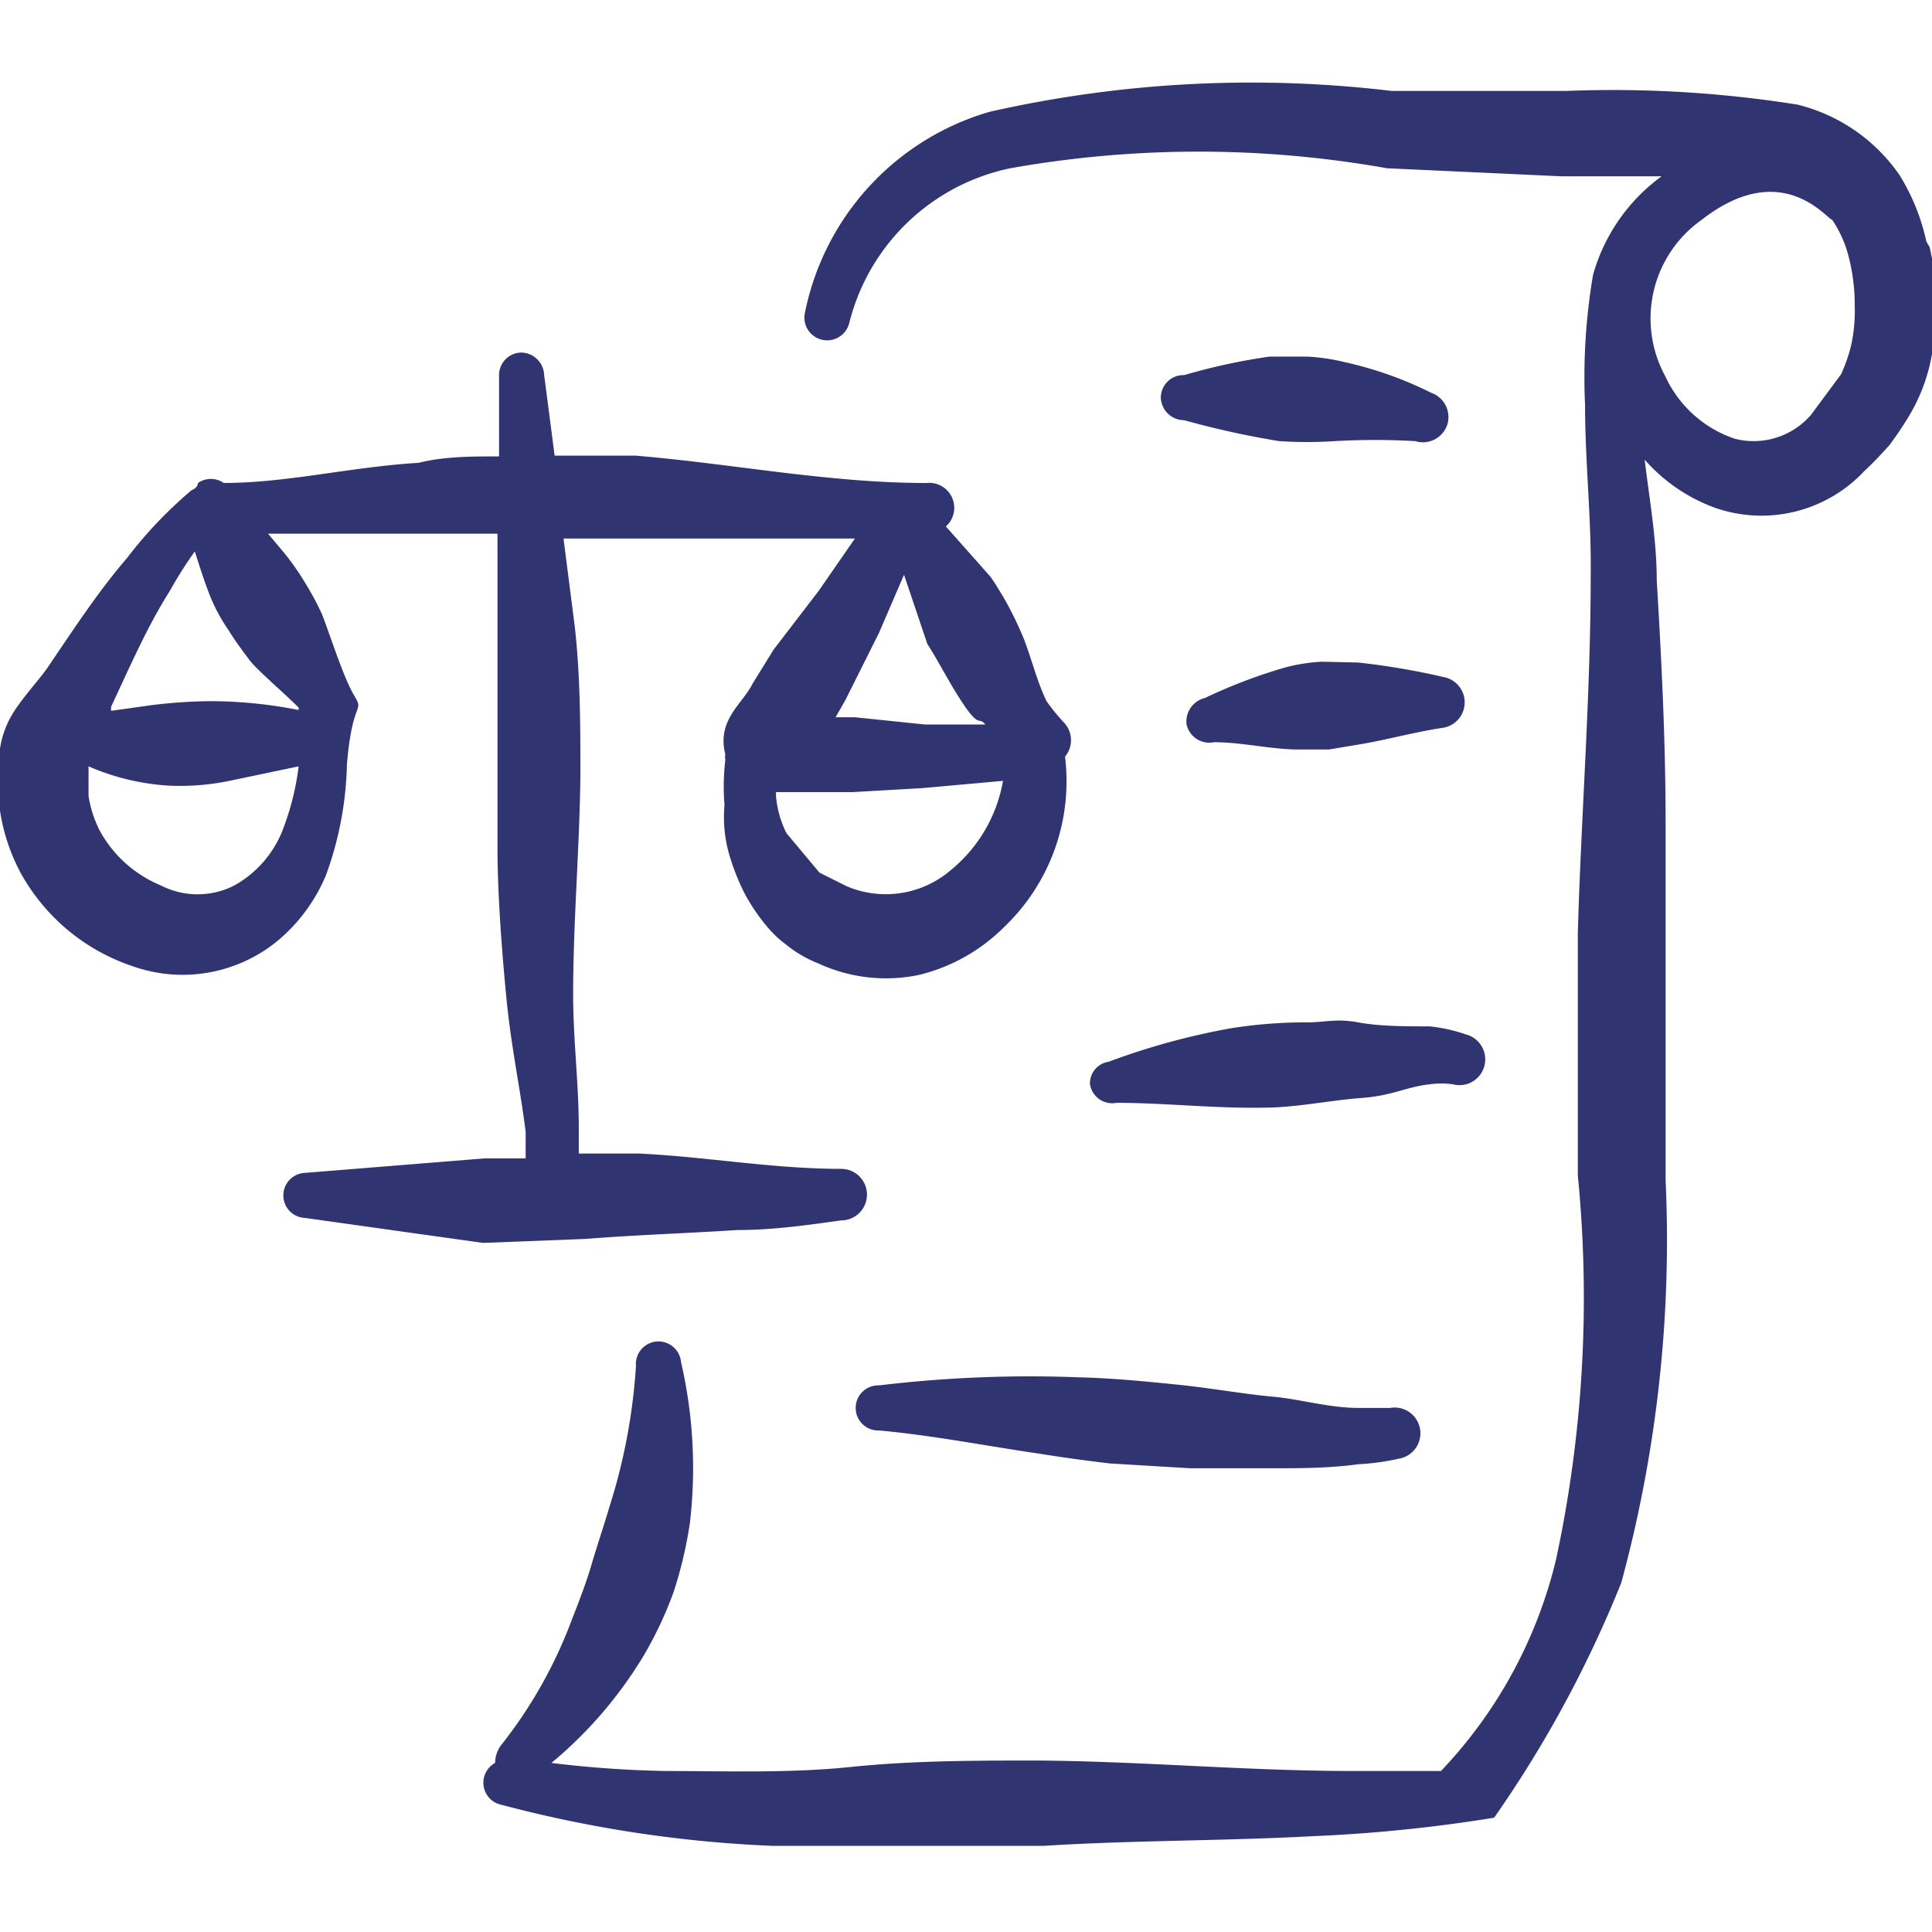
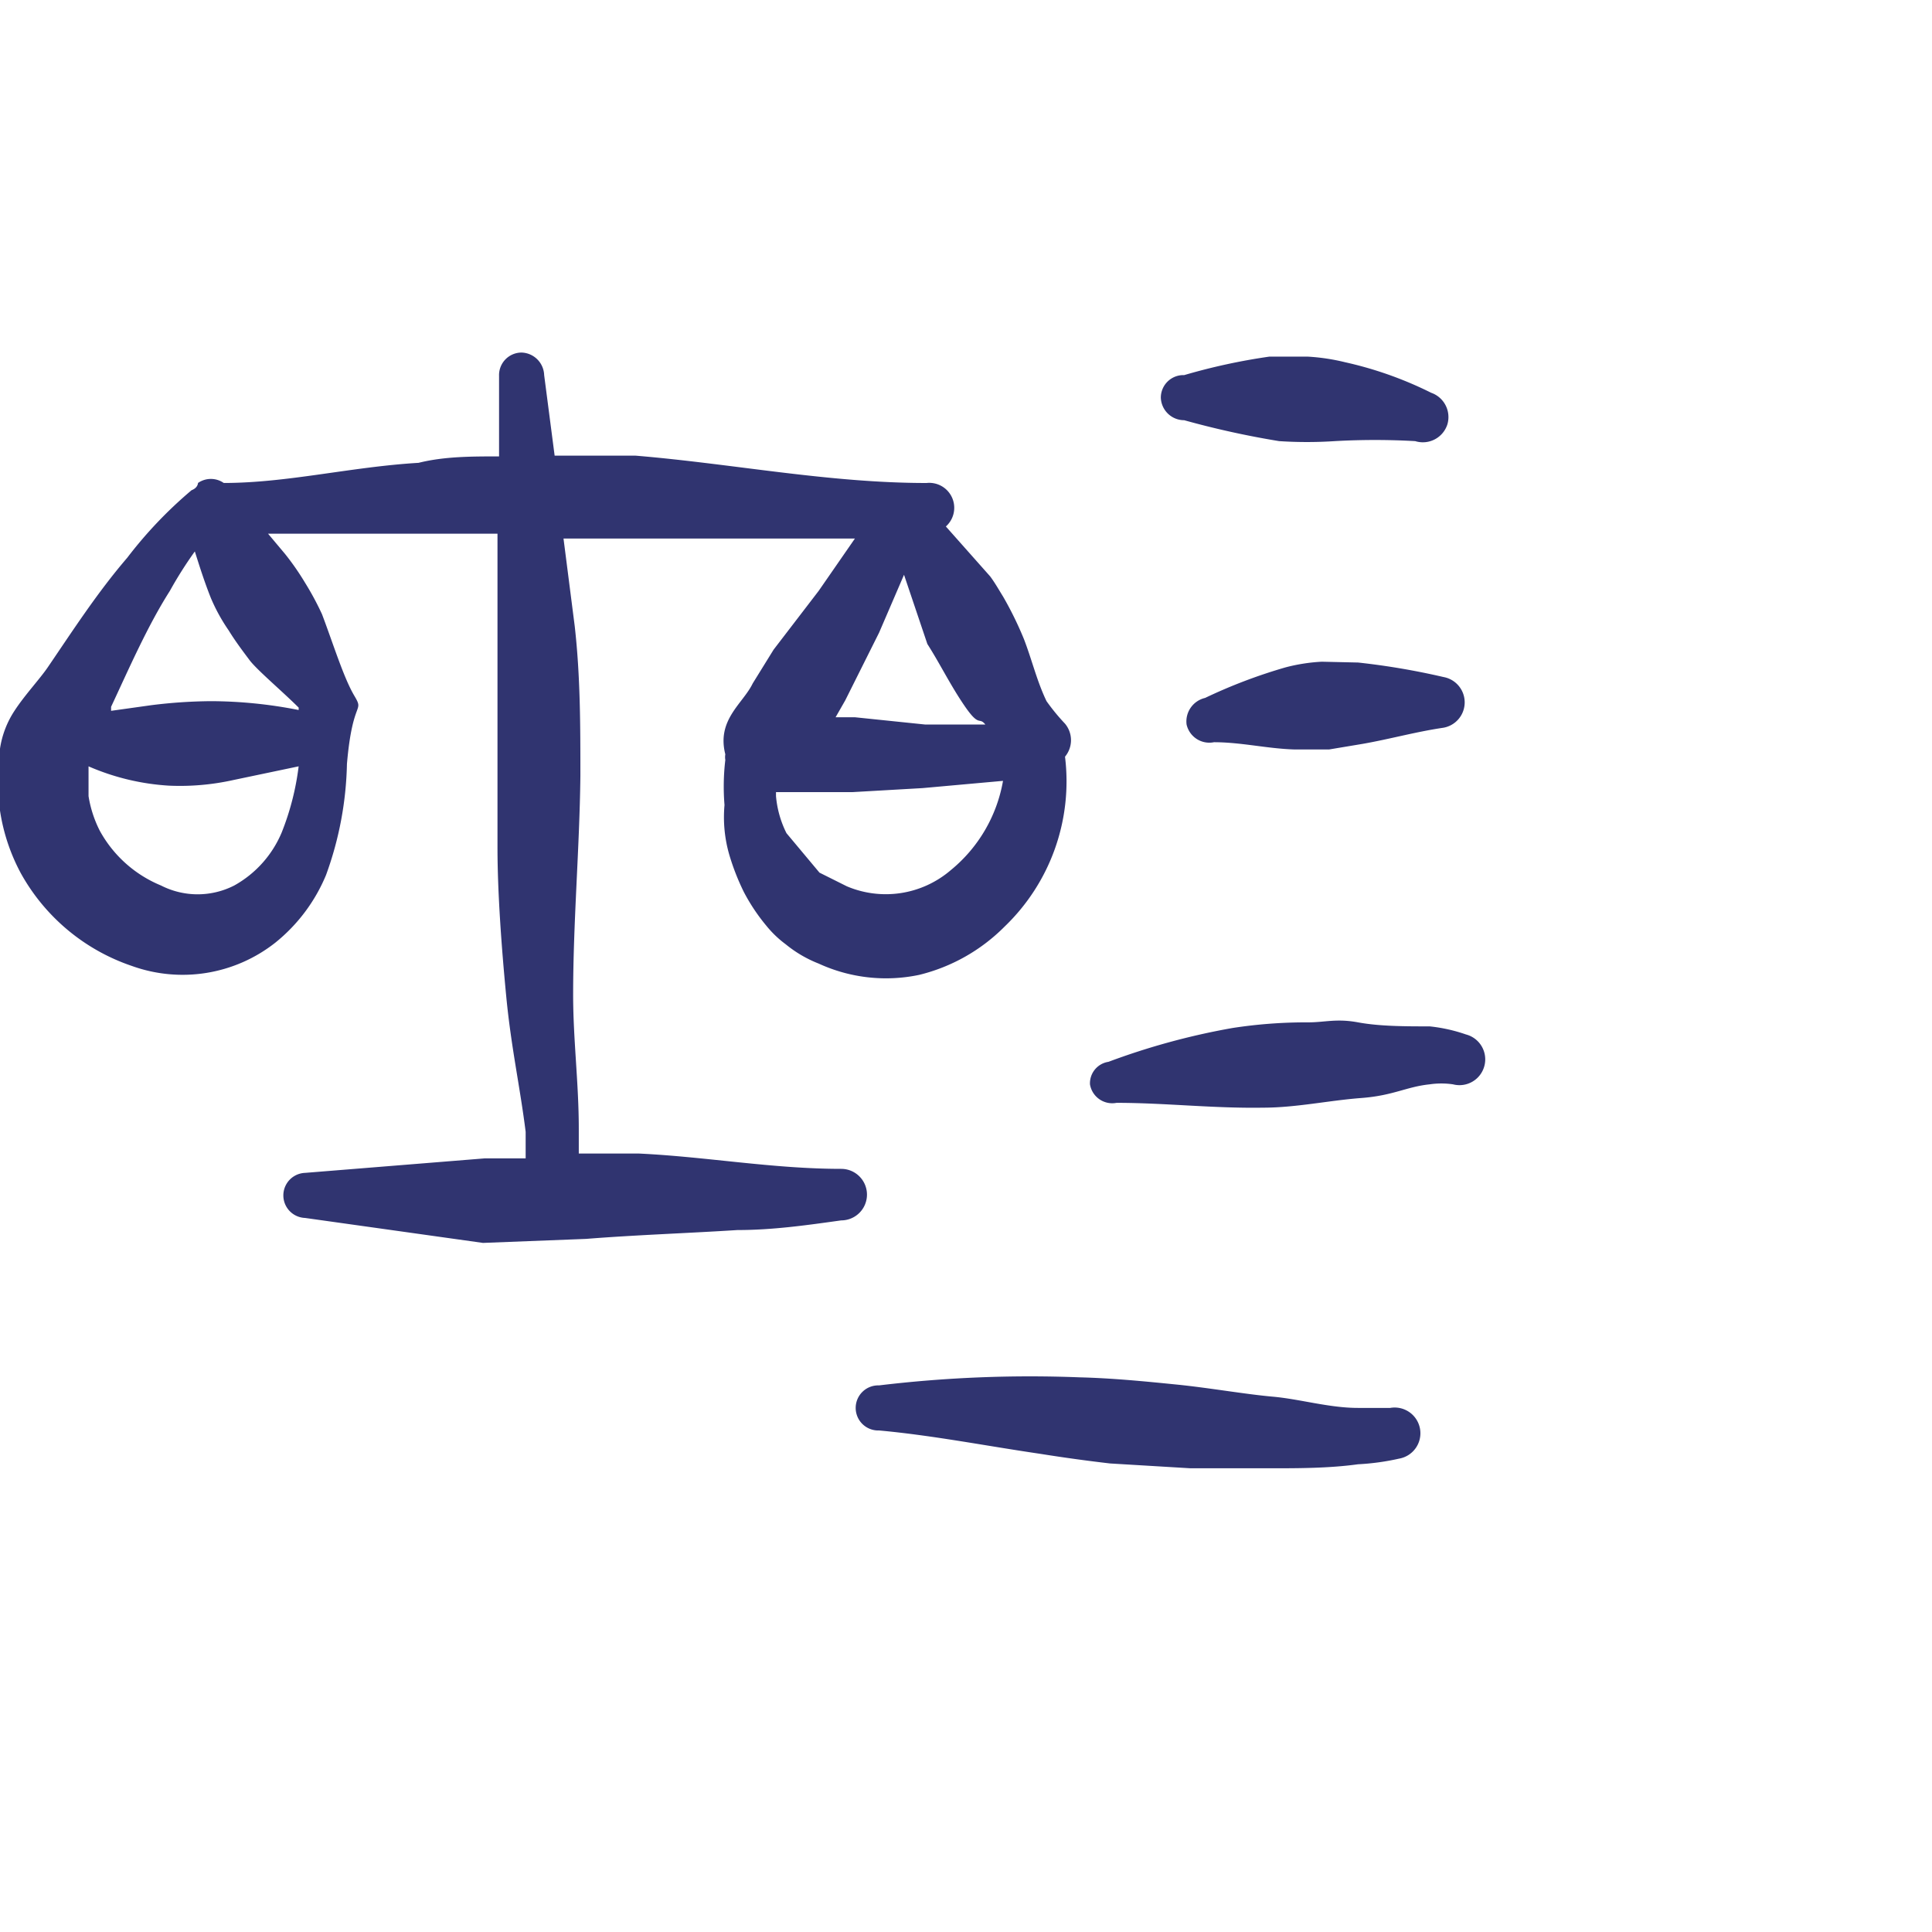
<svg xmlns="http://www.w3.org/2000/svg" viewBox="0 0 64 64" id="Legal-Scale-Document--Streamline-Freehand" height="64" width="64">
  <desc>
    Legal Scale Document Streamline Icon: https://streamlinehq.com
  </desc>
  <title>legal-scale-document</title>
  <g>
    <path d="M19.413 41.04c1.68 -0.133 3.36 -0.187 5.013 -0.293 1.173 0 2.293 -0.16 3.44 -0.32a0.853 0.853 0 0 0 0 -1.707c-2.267 0 -4.453 -0.4 -6.693 -0.507h-2l0 -0.827c0 -1.493 -0.187 -2.96 -0.187 -4.427 0 -2.427 0.213 -4.853 0.24 -7.253 0 -1.653 0 -3.307 -0.187 -4.96L18.667 17.84l1.493 0 3.493 0 4.667 0 -1.2 1.733 -1.493 1.947 -0.693 1.12c-0.32 0.667 -1.2 1.2 -0.907 2.347a0.56 0.56 0 0 0 0 0.187A7.52 7.52 0 0 0 24 26.667a4.48 4.48 0 0 0 0.16 1.653 7.787 7.787 0 0 0 0.48 1.227 6.293 6.293 0 0 0 0.747 1.12 3.493 3.493 0 0 0 0.64 0.613 4.053 4.053 0 0 0 1.093 0.64 5.333 5.333 0 0 0 3.333 0.373 6 6 0 0 0 2.827 -1.6 6.667 6.667 0 0 0 2 -5.627 0.853 0.853 0 0 0 0 -1.093 6.773 6.773 0 0 1 -0.613 -0.747c-0.32 -0.667 -0.48 -1.36 -0.747 -2.053a11.573 11.573 0 0 0 -0.693 -1.413c-0.133 -0.213 -0.267 -0.453 -0.427 -0.667l-1.467 -1.653a0.827 0.827 0 0 0 -0.64 -1.44c-3.253 0 -6.427 -0.64 -9.653 -0.907l-2.667 0 -0.347 -2.667a0.773 0.773 0 0 0 -0.747 -0.747 0.747 0.747 0 0 0 -0.747 0.773v2.667c-0.907 0 -1.813 0 -2.667 0.213 -2.24 0.133 -4.347 0.667 -6.453 0.667a0.747 0.747 0 0 0 -0.853 0s0 0.16 -0.213 0.24a14.187 14.187 0 0 0 -2.133 2.24c-0.987 1.147 -1.813 2.427 -2.613 3.6 -0.267 0.4 -0.773 0.933 -1.12 1.467A3.12 3.12 0 0 0 0 24.8a8.933 8.933 0 0 0 0 2.053 6.373 6.373 0 0 0 0.693 2.08A6.64 6.64 0 0 0 4.373 32a4.96 4.96 0 0 0 4.747 -0.773 5.653 5.653 0 0 0 1.68 -2.24 11.387 11.387 0 0 0 0.693 -3.68c0.187 -2.187 0.587 -1.68 0.24 -2.267S11.04 21.333 10.667 20.347a9.547 9.547 0 0 0 -0.56 -1.04 8.72 8.72 0 0 0 -0.667 -0.96l-0.56 -0.667 7.6 0v3.147l0 2.88 0 4.373c0 1.467 0.133 3.307 0.293 4.96s0.453 2.96 0.64 4.453l0 0.88 -1.36 0 -5.947 0.48a0.747 0.747 0 0 0 0 1.493l5.893 0.827Zm12.08 -12.213a3.307 3.307 0 0 1 -3.44 0.533l-0.907 -0.453 -1.093 -1.307a3.387 3.387 0 0 1 -0.347 -1.227v-0.133h2.533l2.32 -0.133 2.667 -0.24a4.907 4.907 0 0 1 -1.733 2.96ZM32.64 24l-2 0 -2.32 -0.24 -0.64 0 0.32 -0.56 1.12 -2.24 0.827 -1.92 0.773 2.293c0.427 0.667 0.773 1.387 1.253 2.08s0.453 0.32 0.667 0.587Zm-24.88 5.333A2.667 2.667 0 0 1 5.333 29.333a4.08 4.08 0 0 1 -2.027 -1.813 3.867 3.867 0 0 1 -0.373 -1.147l0 -0.987a7.84 7.84 0 0 0 2.667 0.64 8.16 8.16 0 0 0 2.133 -0.187l2.16 -0.453a8.8 8.8 0 0 1 -0.56 2.187 3.6 3.6 0 0 1 -1.573 1.76Zm2.133 -5.813a15.147 15.147 0 0 0 -2.907 -0.293 16.72 16.72 0 0 0 -1.973 0.133l-1.333 0.187 0 -0.133c0.587 -1.253 1.2 -2.667 1.947 -3.84a13.333 13.333 0 0 1 0.827 -1.307c0.16 0.507 0.32 1.013 0.533 1.547a5.973 5.973 0 0 0 0.587 1.067c0.213 0.347 0.453 0.667 0.693 0.987s1.093 1.04 1.627 1.573Z" fill="#303470" fill-rule="evenodd" stroke-width="2.667" />
-     <path d="M63.813 8a6.987 6.987 0 0 0 -0.88 -2.187 5.787 5.787 0 0 0 -3.387 -2.347 39.013 39.013 0 0 0 -7.68 -0.453l-5.76 0a39.227 39.227 0 0 0 -13.333 0.693A8.72 8.72 0 0 0 26.667 10.347a0.747 0.747 0 0 0 1.467 0.347 6.96 6.96 0 0 1 5.333 -5.12 35.627 35.627 0 0 1 12.48 0l5.787 0.267 3.307 0a6.08 6.08 0 0 0 -2.267 3.253 20.16 20.16 0 0 0 -0.267 4.32c0 1.893 0.213 3.76 0.187 5.653 0 3.947 -0.32 8 -0.427 11.867l0 8a41.28 41.28 0 0 1 -0.72 12.72A15.333 15.333 0 0 1 47.733 58.667l-2.907 0c-3.467 0 -6.96 -0.32 -10.427 -0.347 -2.08 0 -4.16 0 -6.213 0.213S24 58.667 22.053 58.667a36.64 36.64 0 0 1 -3.787 -0.267A14 14 0 0 0 21.333 54.827a12.613 12.613 0 0 0 0.987 -2.107 13.947 13.947 0 0 0 0.533 -2.267 15.6 15.6 0 0 0 -0.293 -5.333 0.747 0.747 0 1 0 -1.493 0.133 19.44 19.44 0 0 1 -0.88 4.667c-0.187 0.64 -0.4 1.253 -0.587 1.893s-0.427 1.253 -0.667 1.867a15.227 15.227 0 0 1 -2.293 4.08 1.013 1.013 0 0 0 -0.24 0.64 0.747 0.747 0 0 0 -0.373 0.507 0.747 0.747 0 0 0 0.587 0.88 41.653 41.653 0 0 0 8.987 1.36l4.507 0 4.453 0c2.933 -0.187 5.92 -0.16 8.907 -0.32a50.667 50.667 0 0 0 6.027 -0.613 38.667 38.667 0 0 0 4.213 -7.787 43.28 43.28 0 0 0 1.467 -13.333l0 -11.867c0 -2.667 -0.133 -5.333 -0.293 -8 0 -1.333 -0.24 -2.667 -0.4 -4a5.68 5.68 0 0 0 2.347 1.6 4.667 4.667 0 0 0 4.933 -1.227c0.293 -0.267 0.56 -0.56 0.827 -0.853a11.733 11.733 0 0 0 0.693 -1.04 5.92 5.92 0 0 0 0.64 -1.6 8.773 8.773 0 0 0 0 -3.92ZM61.333 11.387a5.067 5.067 0 0 1 -0.347 1.013l-0.987 1.333a2.507 2.507 0 0 1 -2.533 0.8 3.893 3.893 0 0 1 -2.293 -2.053 4 4 0 0 1 1.2 -5.2c2.667 -2.08 4.16 0 4.32 0a3.893 3.893 0 0 1 0.56 1.28 6.347 6.347 0 0 1 0.187 1.573 5.333 5.333 0 0 1 -0.107 1.253Z" fill="#303470" fill-rule="evenodd" stroke-width="2.667" />
    <path d="M47.413 13.013a12.4 12.4 0 0 0 -2.853 -1.013 6.773 6.773 0 0 0 -1.253 -0.187h-1.253a20.187 20.187 0 0 0 -2.827 0.613 0.747 0.747 0 0 0 -0.773 0.747 0.773 0.773 0 0 0 0.773 0.747 29.333 29.333 0 0 0 3.147 0.693 14.16 14.16 0 0 0 1.84 0 23.6 23.6 0 0 1 2.667 0 0.853 0.853 0 0 0 1.067 -0.56 0.853 0.853 0 0 0 -0.533 -1.04Z" fill="#303470" fill-rule="evenodd" stroke-width="2.667" />
-     <path d="M43.787 21.92a5.92 5.92 0 0 0 -1.2 0.187 17.333 17.333 0 0 0 -2.667 1.013 0.8 0.8 0 0 0 -0.613 0.88 0.773 0.773 0 0 0 0.907 0.587c0.907 0 1.76 0.213 2.667 0.24h1.147l1.12 -0.187c0.907 -0.16 1.76 -0.4 2.667 -0.533a0.853 0.853 0 0 0 0 -1.68 24 24 0 0 0 -2.827 -0.48Z" fill="#303470" fill-rule="evenodd" stroke-width="2.667" />
+     <path d="M43.787 21.92a5.92 5.92 0 0 0 -1.2 0.187 17.333 17.333 0 0 0 -2.667 1.013 0.8 0.8 0 0 0 -0.613 0.88 0.773 0.773 0 0 0 0.907 0.587c0.907 0 1.76 0.213 2.667 0.24h1.147l1.12 -0.187c0.907 -0.16 1.76 -0.4 2.667 -0.533a0.853 0.853 0 0 0 0 -1.68 24 24 0 0 0 -2.827 -0.48" fill="#303470" fill-rule="evenodd" stroke-width="2.667" />
    <path d="M36.107 35.92a0.747 0.747 0 0 0 0.88 0.613c1.6 0 3.2 0.187 4.853 0.16 1.093 0 2.187 -0.24 3.253 -0.32s1.493 -0.373 2.267 -0.453a2.667 2.667 0 0 1 0.773 0 0.853 0.853 0 0 0 1.04 -0.613 0.853 0.853 0 0 0 -0.613 -1.04 5.333 5.333 0 0 0 -1.2 -0.267c-0.8 0 -1.653 0 -2.373 -0.133s-1.093 0 -1.653 0a16 16 0 0 0 -2.507 0.187 23.307 23.307 0 0 0 -4.107 1.12 0.72 0.72 0 0 0 -0.613 0.747Z" fill="#303470" fill-rule="evenodd" stroke-width="2.667" />
    <path d="M29.12 45.893a0.747 0.747 0 1 0 0 1.493c1.76 0.16 3.52 0.507 5.333 0.773q1.173 0.187 2.32 0.32l2.667 0.16 2.667 0c0.88 0 1.92 0 2.88 -0.133a8 8 0 0 0 1.36 -0.187 0.853 0.853 0 0 0 0.693 -0.987 0.853 0.853 0 0 0 -0.987 -0.693h-1.067c-0.96 0 -1.92 -0.293 -2.827 -0.373s-2.107 -0.293 -3.173 -0.4 -2.133 -0.213 -3.227 -0.24a41.947 41.947 0 0 0 -6.64 0.267Z" fill="#303470" fill-rule="evenodd" stroke-width="2.667" />
  </g>
</svg>